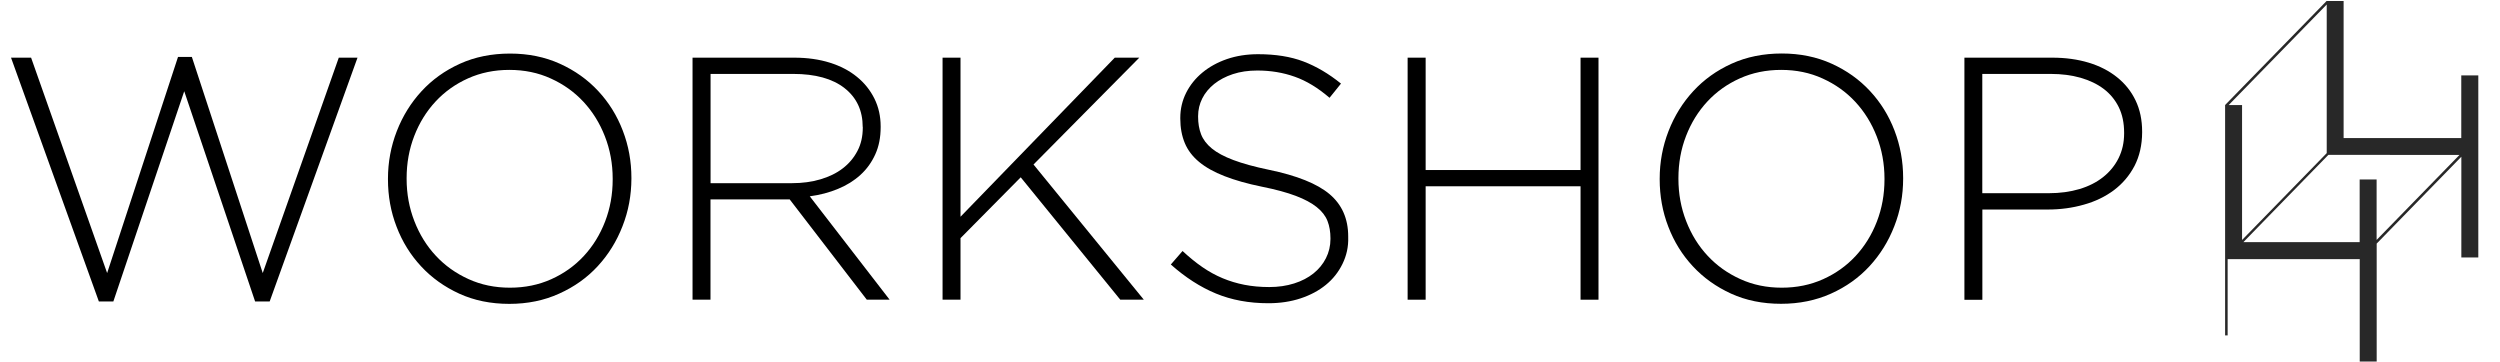
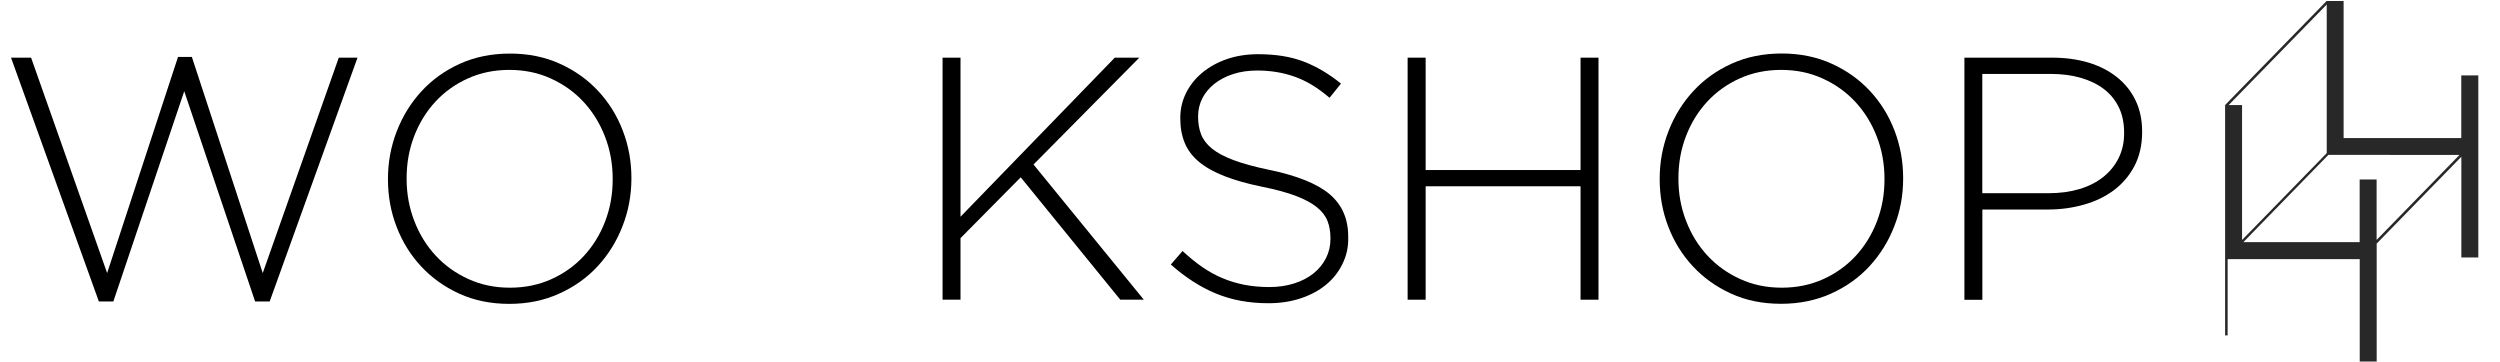
<svg xmlns="http://www.w3.org/2000/svg" version="1.1" id="Capa_1" x="0px" y="0px" viewBox="0 0 353.77 51.16" style="enable-background:new 0 0 353.77 51.16;" xml:space="preserve">
  <style type="text/css">
	.st0{display:none;}
	.st1{fill:#282828;}
</style>
  <polygon points="38.16,42.66 36.1,42.66 26.07,12.91 16.04,42.66 13.99,42.66 1.56,8.16 4.4,8.16 15.16,38.64 25.19,8.06   27.15,8.06 37.18,38.64 47.94,8.16 50.59,8.16 " />
  <path d="M88.09,32.01c-0.83,2.14-2,4.02-3.5,5.65c-1.5,1.63-3.32,2.93-5.46,3.89C77,42.52,74.65,43,72.07,43  c-2.61,0-4.97-0.48-7.07-1.44c-2.1-0.96-3.91-2.25-5.41-3.87c-1.5-1.61-2.66-3.48-3.47-5.6c-0.82-2.12-1.22-4.35-1.22-6.7v-0.1  c0-2.35,0.42-4.59,1.25-6.73c0.83-2.14,2-4.02,3.5-5.65c1.5-1.63,3.31-2.93,5.43-3.89c2.12-0.96,4.48-1.44,7.1-1.44  c2.58,0,4.93,0.48,7.05,1.44c2.12,0.96,3.93,2.25,5.43,3.87c1.5,1.61,2.66,3.48,3.47,5.6c0.82,2.12,1.22,4.36,1.22,6.7v0.1  C89.34,27.63,88.93,29.88,88.09,32.01z M86.7,25.29c0-2.12-0.37-4.12-1.1-5.99c-0.73-1.88-1.75-3.51-3.03-4.89  c-1.29-1.39-2.83-2.49-4.62-3.3c-1.79-0.82-3.75-1.22-5.87-1.22c-2.12,0-4.07,0.4-5.85,1.2c-1.78,0.8-3.31,1.89-4.6,3.28  c-1.29,1.39-2.29,3.01-3.01,4.87c-0.72,1.86-1.08,3.85-1.08,5.97v0.1c0,2.12,0.37,4.12,1.1,5.99c0.73,1.88,1.74,3.51,3.03,4.89  c1.29,1.39,2.83,2.49,4.62,3.3c1.79,0.82,3.75,1.22,5.87,1.22c2.12,0,4.07-0.4,5.85-1.2c1.78-0.8,3.31-1.89,4.6-3.28  c1.29-1.39,2.29-3.01,3.01-4.87c0.72-1.86,1.08-3.85,1.08-5.97V25.29z" />
-   <path d="M122.66,42.41l-10.91-14.19h-11.21v14.19H98V8.16h14.39c1.86,0,3.54,0.24,5.04,0.71c1.5,0.47,2.78,1.14,3.84,2.01  c1.06,0.86,1.88,1.89,2.47,3.08c0.59,1.19,0.88,2.5,0.88,3.94v0.1c0,1.44-0.25,2.72-0.76,3.84c-0.51,1.13-1.21,2.1-2.1,2.91  c-0.9,0.82-1.96,1.48-3.18,1.98c-1.22,0.51-2.55,0.86-3.99,1.05l11.3,14.63H122.66z M122.08,17.97c0-2.32-0.86-4.16-2.57-5.5  c-1.71-1.34-4.13-2.01-7.27-2.01h-11.69v15.46h11.55c1.44,0,2.76-0.18,3.99-0.54c1.22-0.36,2.28-0.87,3.16-1.55  c0.88-0.67,1.57-1.49,2.08-2.46c0.51-0.96,0.76-2.07,0.76-3.31V17.97z" />
  <polygon points="158.53,42.41 144.44,25.09 135.92,33.7 135.92,42.41 133.38,42.41 133.38,8.16 135.92,8.16 135.92,30.67   157.75,8.16 161.22,8.16 146.25,23.28 161.86,42.41 " />
  <path d="M189.97,37.35c-0.57,1.16-1.35,2.15-2.35,2.96c-1,0.82-2.19,1.45-3.57,1.91c-1.39,0.46-2.91,0.69-4.57,0.69  c-2.74,0-5.21-0.46-7.41-1.37c-2.2-0.91-4.33-2.28-6.39-4.11l1.66-1.91c0.95,0.88,1.88,1.64,2.81,2.28  c0.93,0.64,1.88,1.16,2.86,1.57c0.98,0.41,2.01,0.72,3.08,0.93c1.08,0.21,2.25,0.32,3.52,0.32c1.27,0,2.45-0.17,3.52-0.51  c1.08-0.34,1.99-0.82,2.74-1.42c0.75-0.6,1.34-1.32,1.76-2.15c0.42-0.83,0.64-1.74,0.64-2.72v-0.1c0-0.91-0.14-1.73-0.42-2.45  c-0.28-0.72-0.78-1.37-1.52-1.96c-0.73-0.59-1.72-1.12-2.96-1.59c-1.24-0.47-2.84-0.91-4.8-1.3c-2.06-0.42-3.82-0.92-5.28-1.49  c-1.47-0.57-2.67-1.24-3.6-2.01c-0.93-0.77-1.61-1.66-2.03-2.67c-0.42-1.01-0.64-2.17-0.64-3.47v-0.1c0-1.27,0.28-2.45,0.83-3.55  c0.55-1.09,1.32-2.05,2.3-2.86c0.98-0.81,2.14-1.45,3.47-1.91c1.34-0.46,2.81-0.69,4.4-0.69c2.48,0,4.62,0.34,6.43,1.03  s3.58,1.73,5.31,3.13l-1.62,2.01c-1.63-1.4-3.27-2.4-4.92-2.98c-1.65-0.59-3.42-0.88-5.31-0.88c-1.27,0-2.42,0.17-3.45,0.51  c-1.03,0.34-1.91,0.81-2.64,1.39c-0.73,0.59-1.3,1.27-1.69,2.05c-0.39,0.78-0.59,1.61-0.59,2.5v0.1c0,0.91,0.14,1.74,0.42,2.47  c0.28,0.73,0.78,1.4,1.52,2.01c0.73,0.6,1.75,1.15,3.06,1.64c1.3,0.49,2.97,0.95,4.99,1.37c3.98,0.82,6.85,1.97,8.61,3.45  c1.76,1.49,2.64,3.48,2.64,5.99v0.1C190.83,34.92,190.54,36.19,189.97,37.35z" />
  <polygon points="223.66,42.41 223.66,26.36 201.74,26.36 201.74,42.41 199.19,42.41 199.19,8.16 201.74,8.16 201.74,24.06   223.66,24.06 223.66,8.16 226.2,8.16 226.2,42.41 " />
  <path d="M268.06,32.01c-0.83,2.14-2,4.02-3.5,5.65c-1.5,1.63-3.32,2.93-5.46,3.89c-2.14,0.96-4.49,1.44-7.07,1.44  c-2.61,0-4.97-0.48-7.07-1.44c-2.1-0.96-3.91-2.25-5.41-3.87c-1.5-1.61-2.66-3.48-3.47-5.6c-0.82-2.12-1.22-4.35-1.22-6.7v-0.1  c0-2.35,0.42-4.59,1.25-6.73c0.83-2.14,2-4.02,3.5-5.65c1.5-1.63,3.31-2.93,5.43-3.89c2.12-0.96,4.49-1.44,7.1-1.44  c2.58,0,4.93,0.48,7.05,1.44c2.12,0.96,3.93,2.25,5.43,3.87c1.5,1.61,2.66,3.48,3.47,5.6c0.81,2.12,1.22,4.36,1.22,6.7v0.1  C269.31,27.63,268.9,29.88,268.06,32.01z M266.67,25.29c0-2.12-0.37-4.12-1.1-5.99c-0.73-1.88-1.75-3.51-3.03-4.89  c-1.29-1.39-2.83-2.49-4.62-3.3c-1.79-0.82-3.75-1.22-5.87-1.22c-2.12,0-4.07,0.4-5.85,1.2c-1.78,0.8-3.31,1.89-4.6,3.28  c-1.29,1.39-2.29,3.01-3.01,4.87c-0.72,1.86-1.08,3.85-1.08,5.97v0.1c0,2.12,0.37,4.12,1.1,5.99c0.73,1.88,1.74,3.51,3.03,4.89  c1.29,1.39,2.83,2.49,4.62,3.3c1.79,0.82,3.75,1.22,5.87,1.22c2.12,0,4.07-0.4,5.85-1.2c1.78-0.8,3.31-1.89,4.6-3.28  c1.29-1.39,2.29-3.01,3.01-4.87c0.72-1.86,1.08-3.85,1.08-5.97V25.29z" />
  <path d="M302.05,23.48c-0.72,1.37-1.69,2.51-2.91,3.43c-1.22,0.91-2.64,1.6-4.26,2.05c-1.61,0.46-3.32,0.69-5.11,0.69h-9.25v12.77  h-2.54V8.16h12.43c1.89,0,3.61,0.24,5.16,0.71c1.55,0.47,2.89,1.16,4.01,2.06c1.13,0.9,2,1.99,2.62,3.28  c0.62,1.29,0.93,2.76,0.93,4.43v0.1C303.12,20.52,302.76,22.1,302.05,23.48z M300.58,18.78c0-1.38-0.25-2.58-0.76-3.62  c-0.51-1.03-1.22-1.89-2.13-2.58c-0.91-0.69-2.01-1.21-3.28-1.58c-1.27-0.36-2.68-0.54-4.21-0.54h-9.69v16.88h9.4  c1.6,0,3.05-0.2,4.36-0.59c1.3-0.39,2.42-0.96,3.35-1.7c0.93-0.74,1.66-1.63,2.18-2.68c0.52-1.05,0.78-2.21,0.78-3.49V18.78z" />
-   <path class="st0" d="M367.42,4.13v29.92h6.98v2.75h-6.98v10.46h-3.06V36.8h-23.19l-1.1-2.39l24.47-30.29H367.42z M364.36,8.72  l-20.44,25.33h20.44V8.72z" />
-   <path class="st0" d="M408.05,4.13v29.92h6.98v2.75h-6.98v10.46h-3.06V36.8H381.8l-1.1-2.39l24.47-30.29H408.05z M404.99,8.72  l-20.44,25.33h20.44V8.72z" />
+   <path class="st0" d="M367.42,4.13v29.92h6.98v2.75h-6.98v10.46h-3.06V36.8h-23.19l-1.1-2.39l24.47-30.29H367.42z l-20.44,25.33h20.44V8.72z" />
  <path class="st1" d="M348.29,10.68v8.86h-16.65V0.14h-2.39l-0.01-0.01l-14.37,14.73l0.01,0.01h-0.01v18.09v1.32v2.4v10.78h0.36  V36.67h2.04h16.65v14.49h2.4V36.67v-2.2l11.98-12.29v14.25h2.4V21.93v-2.4v-8.86H348.29z M348.03,21.93l-11.72,12.02v-8.55h-2.4  v8.86h-16.45l12.02-12.34h2.15H348.03z M329.25,0.64v18.9v2.13l-11.98,12.29V14.87h-1.9L329.25,0.64z" />
</svg>